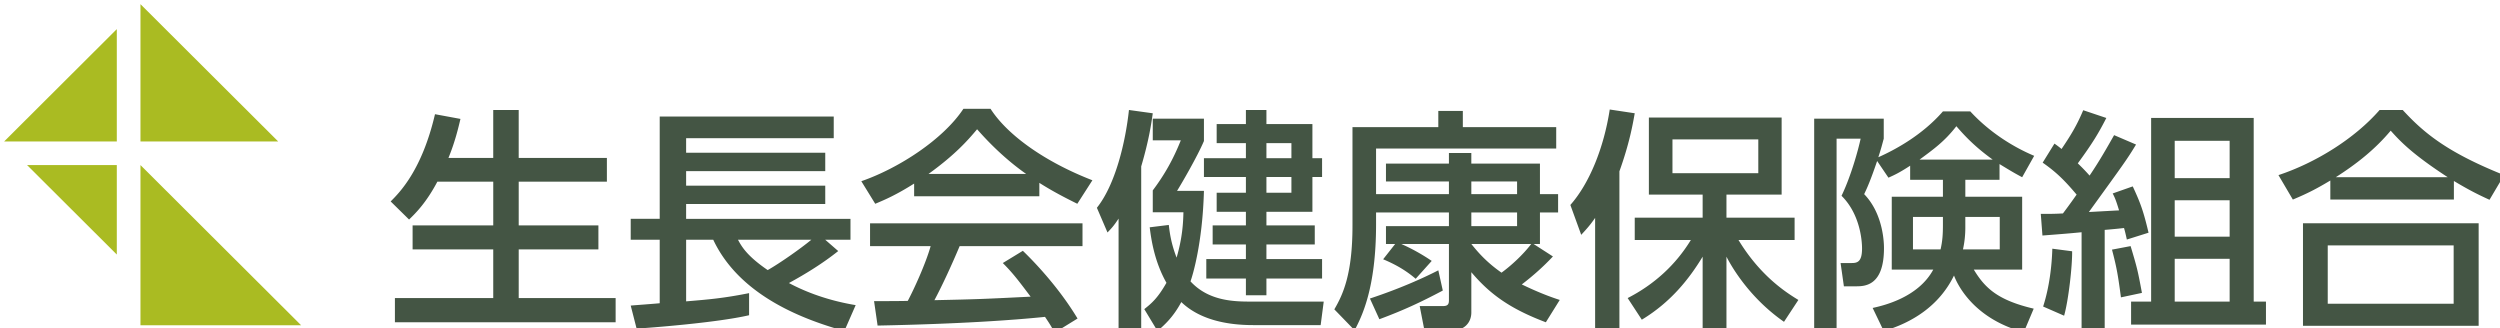
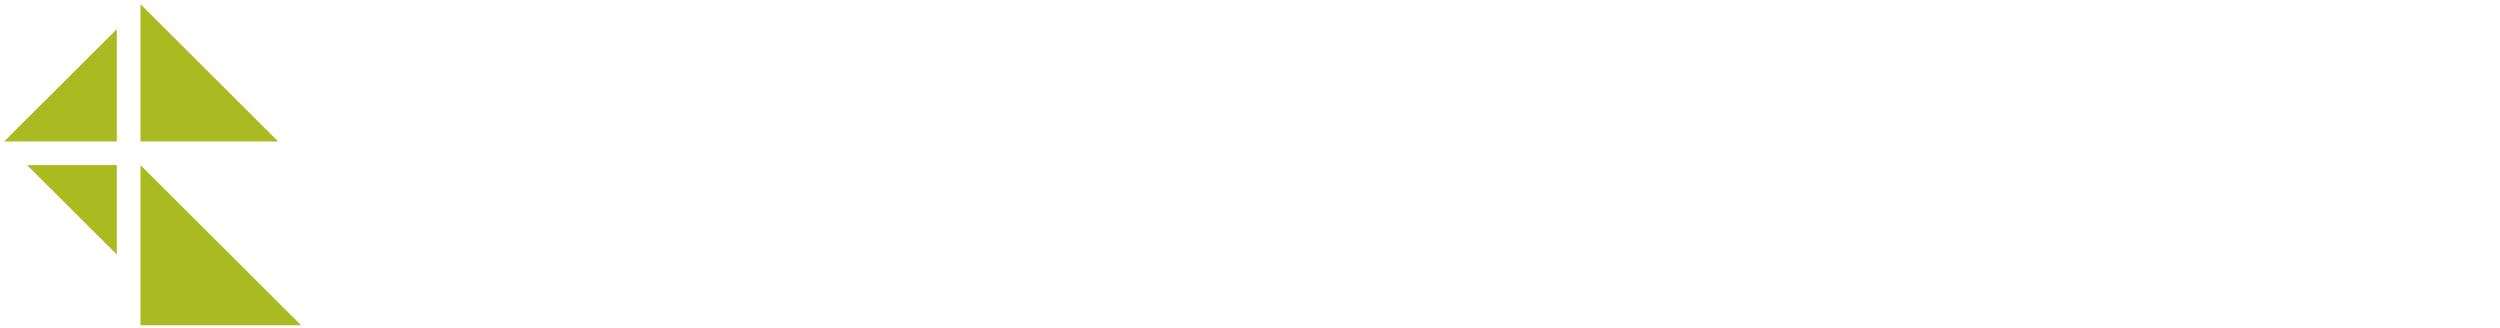
<svg xmlns="http://www.w3.org/2000/svg" id="レイヤー_1" width="411" height="54">
  <style>.st0{fill:#454}.st1{fill:#ab2}</style>
-   <path class="st0" d="M71.902 29.869c-1.822 3.44-3.527 5.141-4.652 6.223l-3.024-2.976c1.551-1.546 5.156-5.218 7.288-14.34l4.186.773c-.349 1.469-.892 3.788-1.977 6.416h7.365V18.08h4.187v7.885h14.498v3.904H85.276v7.189h13.102v3.943H85.276v8.001h15.933v3.981H64.924v-3.981h16.165v-8.001H67.832v-3.943H81.09v-7.189h-9.188zM103.689 50.239c.31-.039 4.07-.309 4.768-.387V39.416h-4.768v-3.44h4.768V19.163h28.609v3.556h-24.267v2.396h22.872v3.015h-22.872v2.397h22.872v3.015h-22.872v2.435h27.02v3.44h-4.148l2.132 1.856c-2.52 2.01-5.272 3.711-8.102 5.257 1.667.889 5.389 2.705 10.971 3.633l-1.86 4.251c-6.164-1.739-17.096-5.527-21.554-14.997H112.8v10.127c3.683-.309 6.086-.502 10.35-1.353v3.633c-5.349 1.237-16.165 2.049-18.491 2.203l-.97-3.788zm17.638-10.823c.581 1.082 1.435 2.628 4.884 4.986 1.977-1.121 5.35-3.479 7.172-4.986h-12.056zM150.285 30.178c-2.946 1.856-4.73 2.628-6.397 3.324l-2.287-3.711c6.241-2.165 13.49-6.919 16.785-11.905h4.458c2.83 4.407 9.071 8.774 16.746 11.751l-2.481 3.865c-1.628-.812-3.877-1.933-6.241-3.44v2.203h-20.584v-2.087zm23.104 24.506c-.465-.85-.698-1.275-1.589-2.59-5.311.541-13.994 1.16-27.523 1.43l-.581-4.019c.814 0 4.341 0 5.543-.039 1.008-1.894 2.946-6.107 3.76-9.006h-9.962v-3.75h34.927v3.75h-20.197c-1.318 3.131-2.83 6.416-4.148 8.89 7.249-.155 8.063-.194 15.816-.58-1.9-2.513-2.869-3.827-4.574-5.527l3.295-2.01c1.201 1.16 5.621 5.527 8.993 11.132l-3.76 2.319zm-4.691-26.09c-4.186-2.938-7.133-6.3-8.063-7.344-1.551 1.856-3.644 4.213-7.986 7.344h16.049zM183.894 35.938c-.814 1.237-1.124 1.546-1.822 2.281l-1.744-4.058c3.024-3.788 4.691-10.707 5.272-16.079l3.915.541c-.233 1.662-.62 4.407-1.9 8.735v27.057h-3.721V35.938zm8.257 1.043c.155 1.353.388 3.054 1.28 5.373.969-3.286 1.085-5.759 1.124-7.46h-5.04V31.3c1.977-2.628 3.373-5.141 4.613-8.233h-4.613V19.51h8.412v3.672c-1.085 2.551-3.605 6.88-4.419 8.195h4.419c-.233 8.735-1.9 14.031-2.21 14.881 3.062 3.324 7.365 3.324 10.157 3.324h11.746l-.504 3.865h-11.087c-4.342 0-8.8-.889-11.823-3.787-1.357 2.512-2.752 3.749-3.915 4.754l-2.171-3.594c1.163-.928 2.171-1.74 3.644-4.329-2.016-3.556-2.52-7.267-2.752-9.122l3.139-.388zm12.676-18.901h3.373v2.32h7.56v5.605h1.589v3.092h-1.589v5.721h-7.56v2.242h7.947v3.131H208.2v2.396h9.149v3.208H208.2v2.744h-3.373v-2.744h-6.512v-3.208h6.512v-2.396h-5.466V37.06h5.466v-2.242h-4.807v-3.131h4.807v-2.59h-6.9v-3.092h6.9V23.53h-4.807V20.4h4.807v-2.32zm3.373 5.45v2.474h4.109V23.53H208.2zm0 5.566v2.59h4.109v-2.59H208.2zM229.365 40.112h-1.512v-2.938h10.35v-2.242h-11.979v1.971c0 10.552-2.364 15.152-3.527 17.394l-3.334-3.44c1.396-2.396 2.985-5.72 2.985-13.76V20.902h14.11v-2.667h4.032v2.667h15.351v3.517h-29.617v7.499h11.979V29.83h-10.35v-2.938h10.35v-1.739h3.683v1.739h11.281v5.025h2.985v3.015h-2.985v5.179h-1.046l3.179 2.049c-1.551 1.662-3.295 3.208-5.117 4.599 2.714 1.314 4.691 2.049 6.241 2.551l-2.287 3.672c-5.815-2.203-9.149-4.561-12.25-8.233v6.609c0 1.817-1.318 2.938-2.946 2.938h-4.768l-.775-3.981h3.877c.892 0 .93-.503.93-1.005v-9.199h-7.83c1.744.773 3.411 1.7 5 2.783l-2.636 2.937c-1.667-1.43-3.411-2.396-5.35-3.208l1.976-2.511zm-4.148 8.967c4.768-1.585 8.528-3.247 11.242-4.638l.737 3.324c-3.644 1.932-6.474 3.247-10.428 4.715l-1.551-3.401zm16.67-17.161h7.521V29.83h-7.521v2.088zm0 5.256h7.521v-2.242h-7.521v2.242zm0 2.938c.969 1.198 2.364 2.899 4.962 4.715 1.589-1.16 3.527-2.938 4.884-4.715h-9.846zM262.238 35.822c-.775 1.121-1.318 1.739-2.287 2.783l-1.783-4.909c3.14-3.556 5.504-9.393 6.474-15.693l4.109.618c-.31 1.739-.853 4.909-2.52 9.547v26.206h-3.993V35.822zm5.35 13.18c4.303-2.203 7.869-5.412 10.389-9.547h-9.226v-3.672h11.164v-3.788h-8.839V19.317h21.825v12.678h-9.071v3.788h11.203v3.672h-9.226c3.683 6.068 8.024 8.735 9.846 9.856l-2.364 3.595c-6.048-4.213-8.916-9.663-9.459-10.707v12.176h-3.915V42.199c-2.248 3.711-5.272 7.499-10.001 10.359l-2.326-3.556zm7.365-26.09v5.566h14.111v-5.566h-14.111zM314.028 27.241c-1.822 1.198-2.636 1.546-3.566 1.971l-1.861-2.745c-1.085 3.208-1.667 4.484-2.132 5.45 3.257 3.363 3.257 8.349 3.257 8.89 0 6.262-3.218 6.262-4.652 6.262h-1.938l-.543-3.826h1.822c.931 0 1.706-.194 1.706-2.396 0-.387 0-5.334-3.373-8.658 1.589-3.286 2.791-7.731 3.14-9.393h-3.954v31.617h-3.682V19.51h11.436v3.286c-.271.966-.349 1.392-.892 3.054 2.869-1.276 7.249-3.672 10.622-7.537h4.497c2.946 3.208 6.745 5.721 10.505 7.305l-1.977 3.518c-1.085-.58-1.705-.928-3.721-2.165v2.59h-5.621v2.783h9.342v11.982h-7.947c1.822 3.015 3.916 5.025 9.846 6.416l-1.628 3.865c-8.8-2.358-11.203-8.581-11.475-9.315-2.481 5.102-7.056 7.807-11.552 9.122l-1.822-3.788c1.744-.386 7.482-1.7 9.963-6.3h-6.823V32.343h8.412V29.56h-5.388v-2.319zm5.388 8.426h-4.923v5.334h4.536c.31-1.353.388-2.435.388-4.02v-1.314zm8.18-9.431c-3.062-2.203-4.768-4.097-5.97-5.488-1.938 2.512-3.799 3.826-6.047 5.488h12.017zm-4.497 11.131a16.57 16.57 0 0 1-.387 3.634h6.047v-5.334h-5.66v1.7zM335.504 35.165c1.395 0 2.287 0 3.644-.077.349-.464.969-1.276 2.248-3.092-2.016-2.396-3.373-3.711-5.582-5.256l1.939-3.131c.387.27 1.008.734 1.163.889 1.434-2.125 2.481-3.788 3.566-6.377l3.799 1.275c-1.28 2.513-2.287 4.175-4.691 7.46 1.085 1.044 1.551 1.585 1.939 2.01 1.628-2.396 2.868-4.599 4.031-6.648l3.605 1.546c-1.473 2.435-1.938 3.054-7.753 11.093.698-.038 4.187-.232 4.962-.27-.542-1.778-.698-2.088-1.046-2.783l3.295-1.16c1.318 2.822 1.783 4.175 2.598 7.614l-3.566 1.121c-.194-.85-.233-1.082-.465-1.894-.581.077-2.21.232-3.179.309v16.698h-3.799V38.179c-1.473.155-3.877.348-6.435.541l-.273-3.555zm5.155 6.145c.039 2.319-.581 8.001-1.318 10.591l-3.45-1.508c1.047-3.247 1.435-6.803 1.512-9.508l3.256.425zm9.614-.85c1.085 3.633 1.163 3.943 1.861 7.692l-3.45.734c-.465-3.479-.659-4.754-1.473-7.846l3.062-.58zm3.373-21.066h16.863v30.188h2.016v3.788h-22.174v-3.788h3.295V19.394zm3.876 3.75v6.145h9.032v-6.145h-9.032zm0 9.779v5.991h9.032v-5.991h-9.032zm0 9.624v7.035h9.032v-7.035h-9.032zM409.274 32.846c-1.939-.889-3.334-1.585-5.854-3.092v3.054h-20.313v-3.131c-2.326 1.392-3.76 2.126-6.163 3.131l-2.365-4.02c6.086-2.01 12.521-5.991 16.63-10.706h3.799c3.45 3.749 7.288 6.957 16.669 10.706l-2.403 4.058zm-1.784 3.864v16.853h-28.88V36.71h28.88zm-4.109 3.634H382.68v9.586h20.701v-9.586zm-.969-11.209c-5.815-3.788-7.792-5.876-9.381-7.653-2.597 3.092-5.582 5.45-9.032 7.653h18.413z" />
  <g>
    <path class="st1" d="M23.093 27.139v26.339h26.416zM19.203 41.847V27.139H4.451zM19.203 23.26V4.789L.677 23.26zM23.093.684V23.26h22.642z" />
  </g>
</svg>